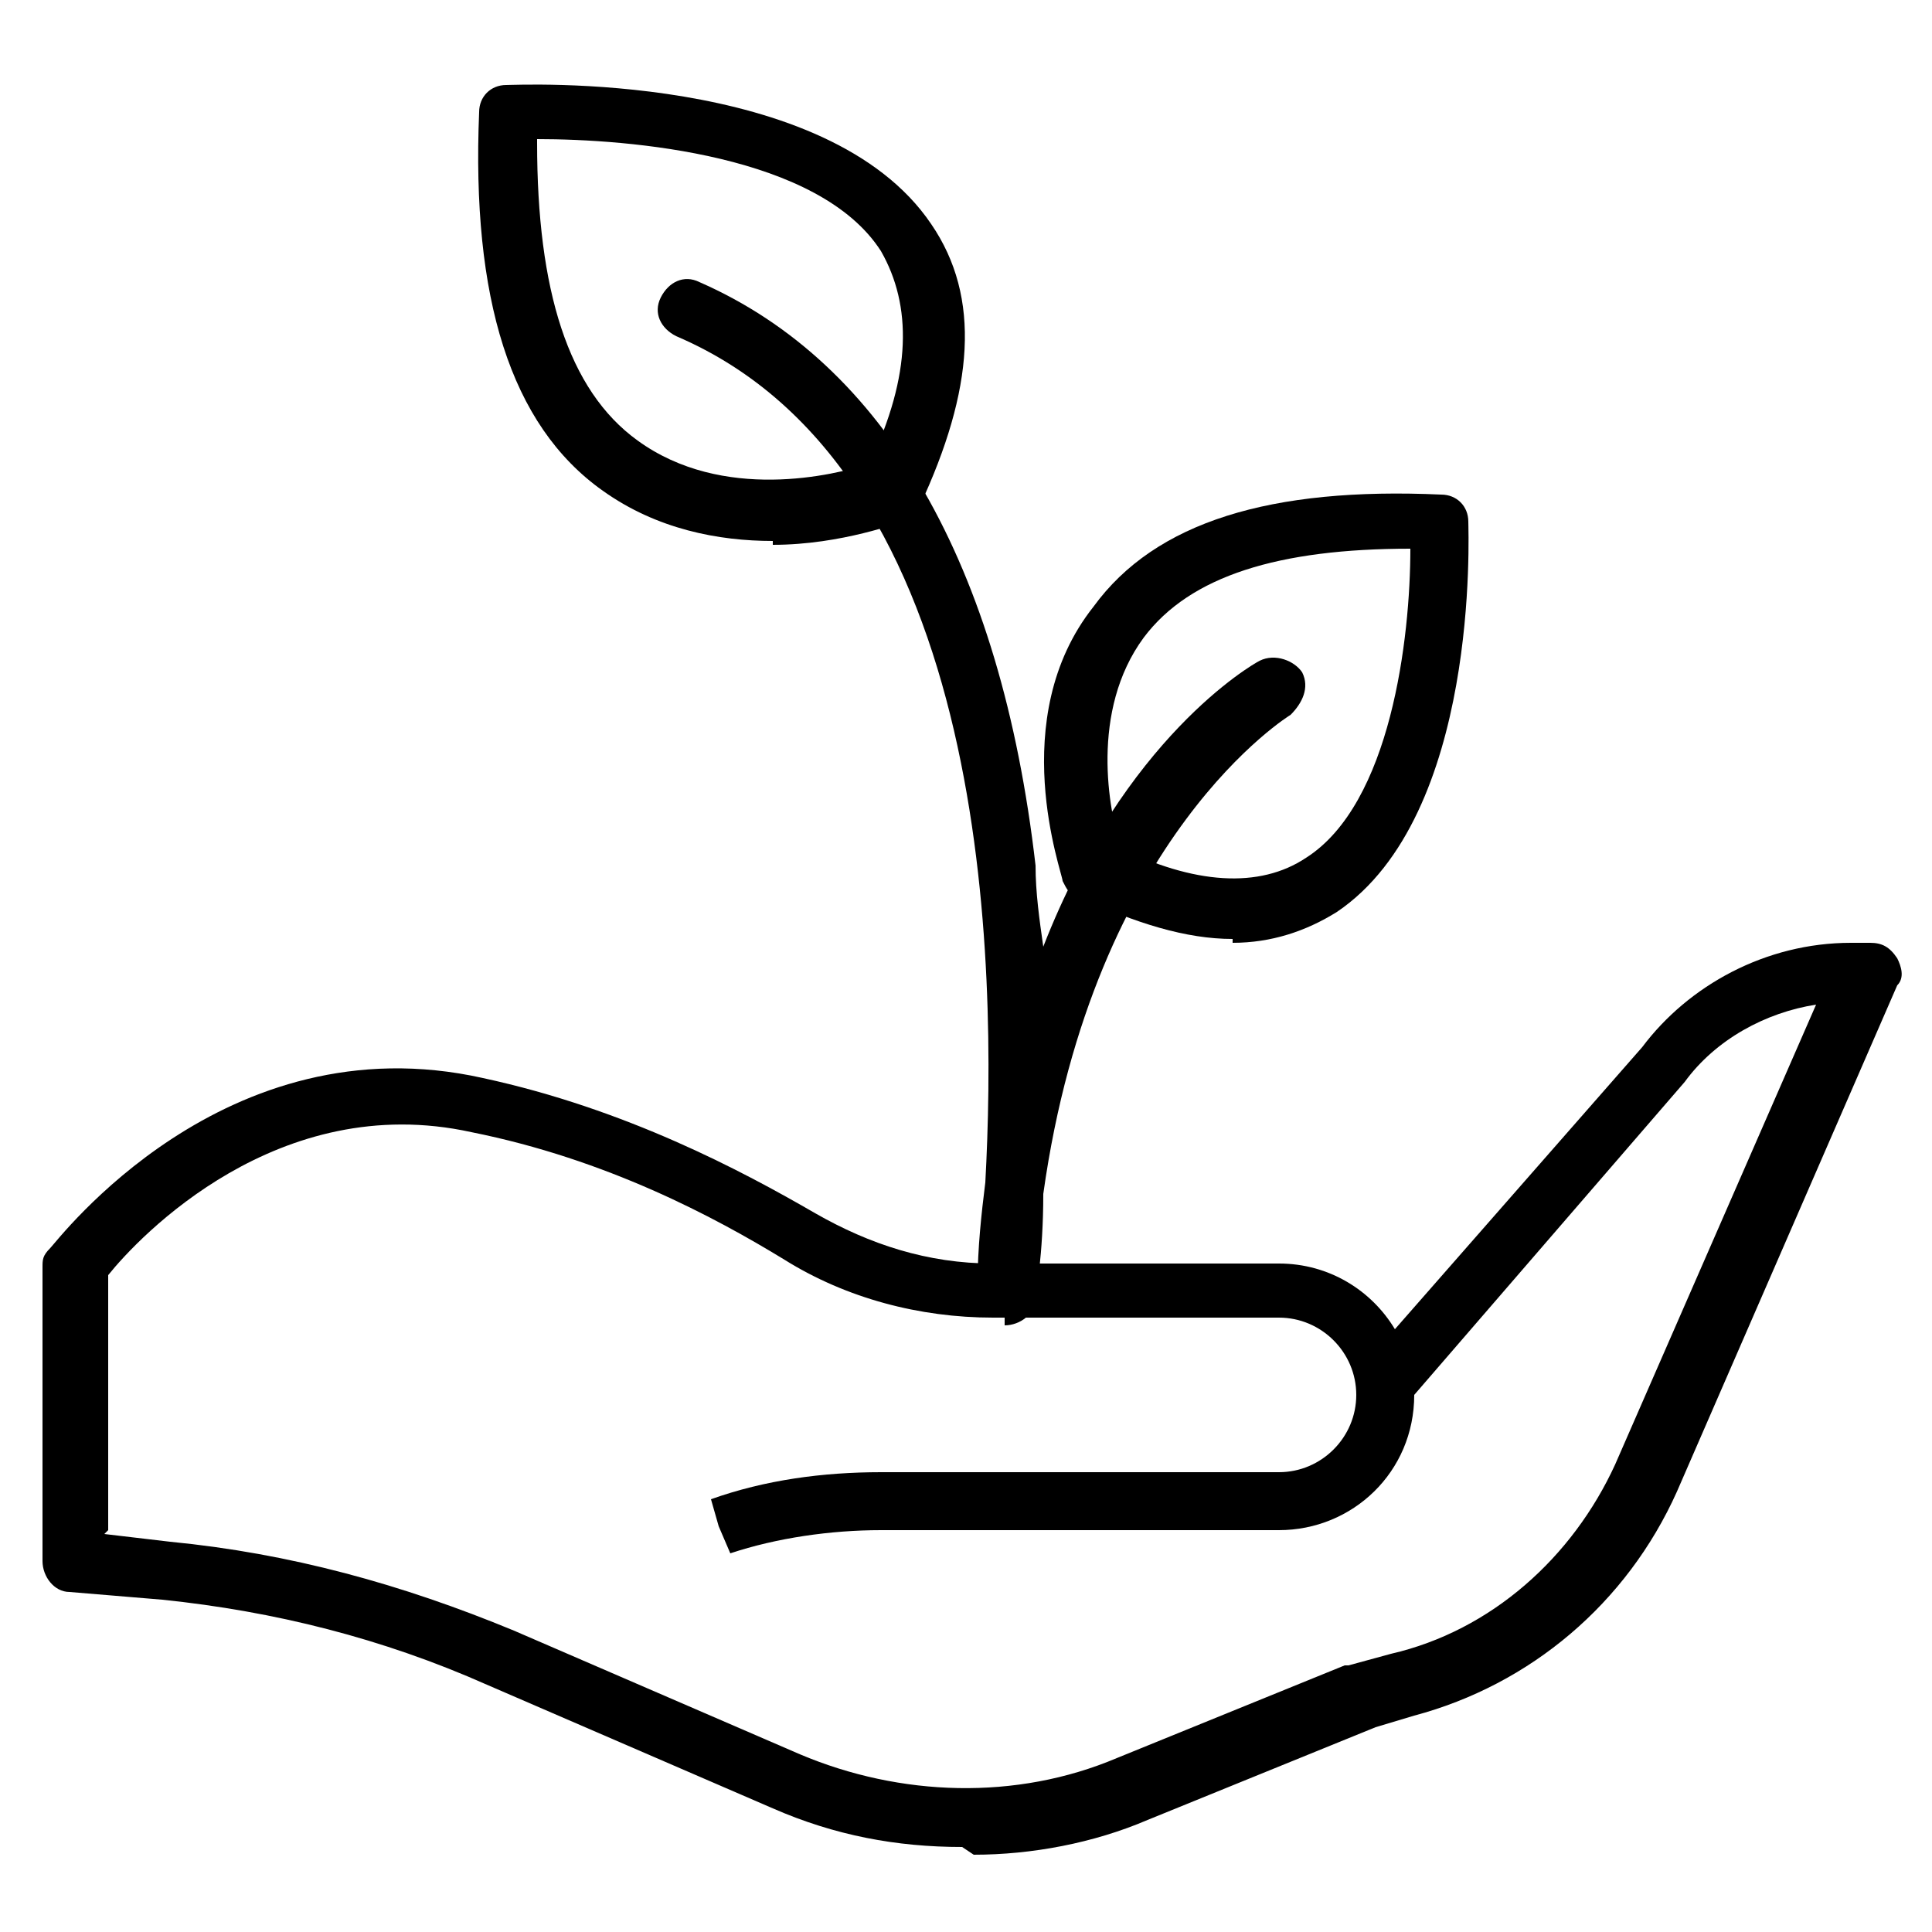
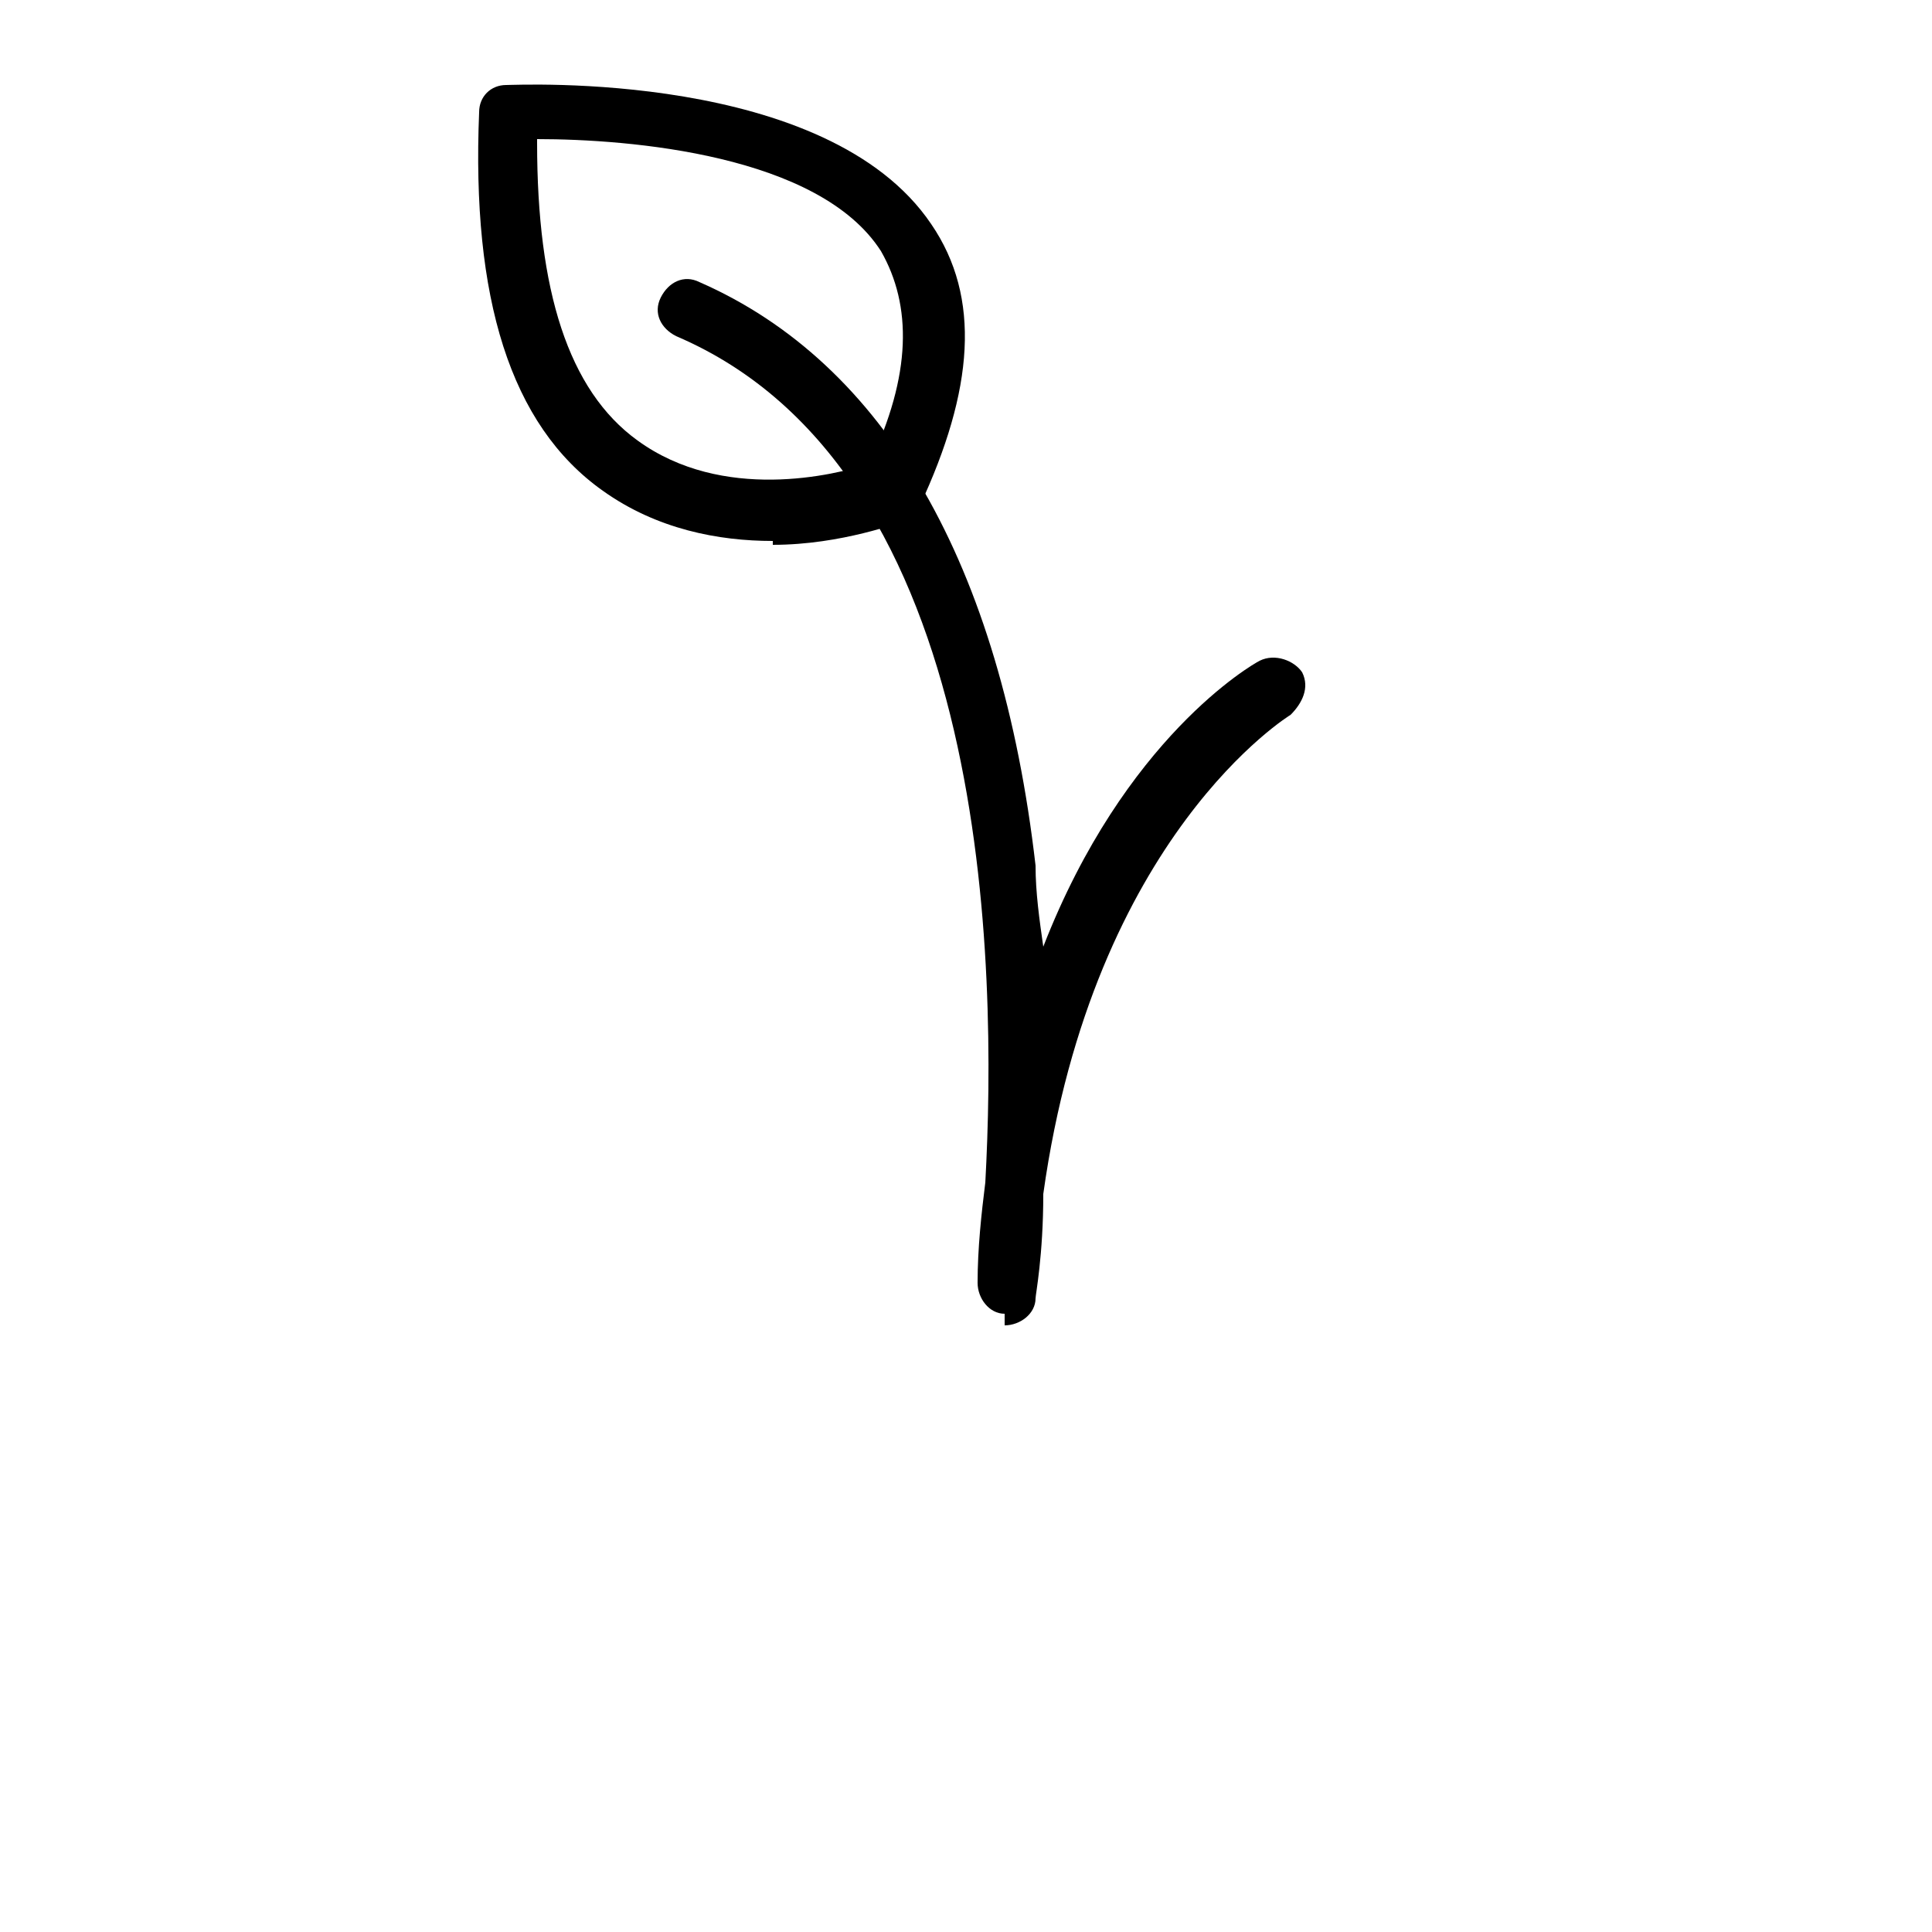
<svg xmlns="http://www.w3.org/2000/svg" id="Layer_1" data-name="Layer 1" version="1.1" viewBox="0 0 50 50">
  <defs>
    <style>
      .cls-1 {
        fill: #000;
        stroke-width: 0px;
      }
    </style>
  </defs>
-   <path class="cls-1" d="M24.9,47.8c-1.7,0-3.3-.3-4.9-1l-7.4-3.2c-2.7-1.2-5.5-1.9-8.4-2.2l-2.4-.2c-.4,0-.7-.4-.7-.8v-7.6c0-.2,0-.3.2-.5.2-.2,4.5-5.9,11.2-4.4,3.7.8,6.7,2.4,8.6,3.5,1.4.8,2.9,1.3,4.6,1.3h7.4c1.3,0,2.4.7,3,1.7l6.4-7.3c1.2-1.6,3.2-2.7,5.4-2.7h.5c.3,0,.5.1.7.4.1.2.2.5,0,.7l-5.7,13.1c-1.3,2.9-3.8,5-6.8,5.8l-1,.3-5.9,2.4c-1.4.6-3,.9-4.5.9ZM2.7,39.7l1.7.2c3.1.3,6,1.1,8.9,2.3l7.4,3.2c2.6,1.1,5.6,1.2,8.2.1l5.9-2.4s0,0,.1,0l1.1-.3c2.6-.6,4.7-2.5,5.8-4.9l5.2-11.9c-1.3.2-2.6.9-3.4,2l-7,8.1s0,0,0,0c0,2-1.6,3.5-3.5,3.5h-10.3c-1.3,0-2.7.2-3.9.6l-.3-.7-.2-.7h0c1.4-.5,2.9-.7,4.4-.7h10.3c1.1,0,2-.9,2-2s-.9-2-2-2h-7.4c-1.9,0-3.8-.5-5.4-1.5-1.8-1.1-4.6-2.6-8.1-3.3-5-1.1-8.6,2.7-9.4,3.7v6.6h0Z" />
-   <path class="cls-1" d="M31.9,24.3c-1.2,0-2.5-.4-4-1.1-.2,0-.3-.2-.4-.4,0-.2-1.5-4.2.8-7.1,1.6-2.2,4.6-3.1,9-2.9.4,0,.7.3.7.7,0,.3.3,7.6-3.4,10.1-.8.5-1.7.8-2.7.8ZM28.9,21.9c2,1,3.7,1.1,4.9.3,2.2-1.4,2.7-5.7,2.7-8-3.4,0-5.7.7-6.9,2.3-1.4,1.9-.9,4.5-.6,5.4Z" />
  <path class="cls-1" d="M20,14c-1.4,0-3-.3-4.4-1.3-2.4-1.7-3.4-5-3.2-9.8,0-.4.3-.7.7-.7.3,0,8.3-.4,11,3.6,1.3,1.9,1.1,4.3-.3,7.3,0,.2-.2.3-.4.4-.1,0-1.6.6-3.4.6ZM23.1,12.7h0,0ZM13.9,3.7c0,3.8.8,6.4,2.6,7.7,2.2,1.6,5.1.9,6,.6,1.1-2.3,1.1-4.1.3-5.5-1.6-2.5-6.5-2.9-8.9-2.9Z" />
  <path class="cls-1" d="M26,34s0,0,0,0c-.4,0-.7-.4-.7-.8,0-.9.1-1.8.2-2.6.3-5.5.2-18.4-8-21.9-.4-.2-.6-.6-.4-1,.2-.4.6-.6,1-.4,4.8,2.1,7.8,7.3,8.7,15.1,0,.7.1,1.4.2,2.1,2.1-5.4,5.4-7.3,5.6-7.4.4-.2.9,0,1.1.3.2.4,0,.8-.3,1.1,0,0-5.1,3.1-6.4,12.4,0,1.6-.2,2.6-.2,2.7,0,.4-.4.7-.8.7Z" />
</svg>